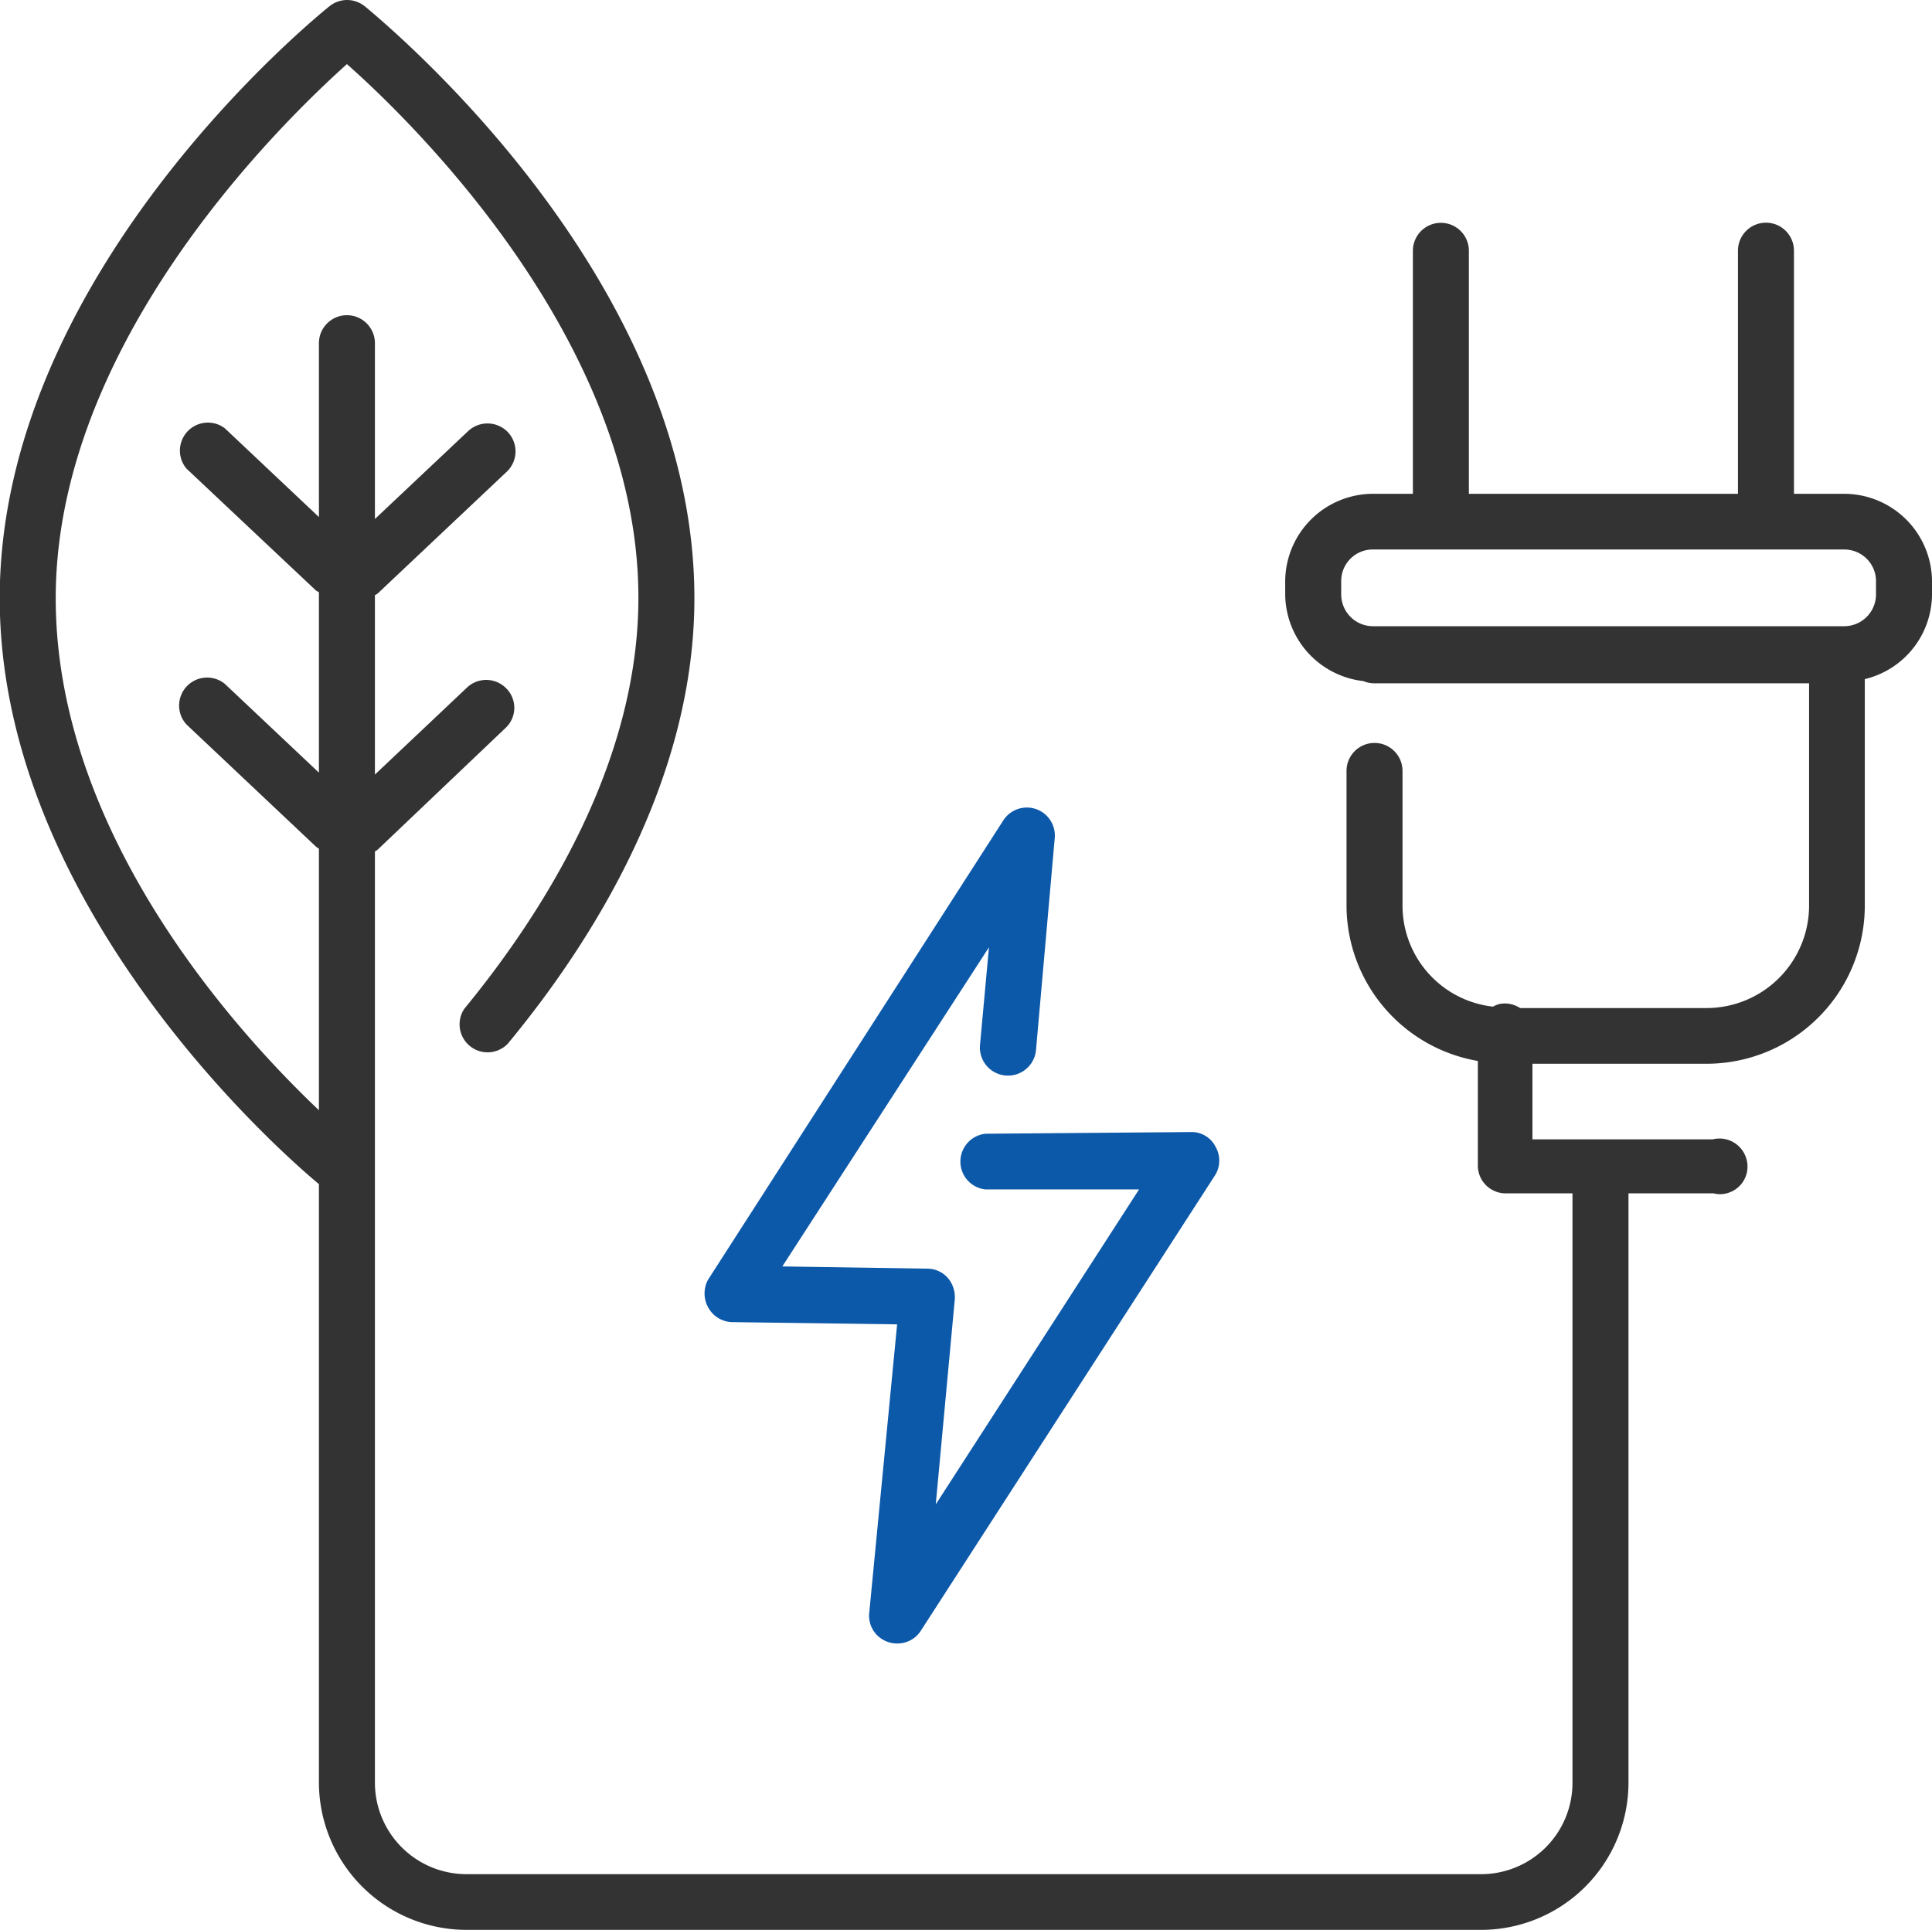
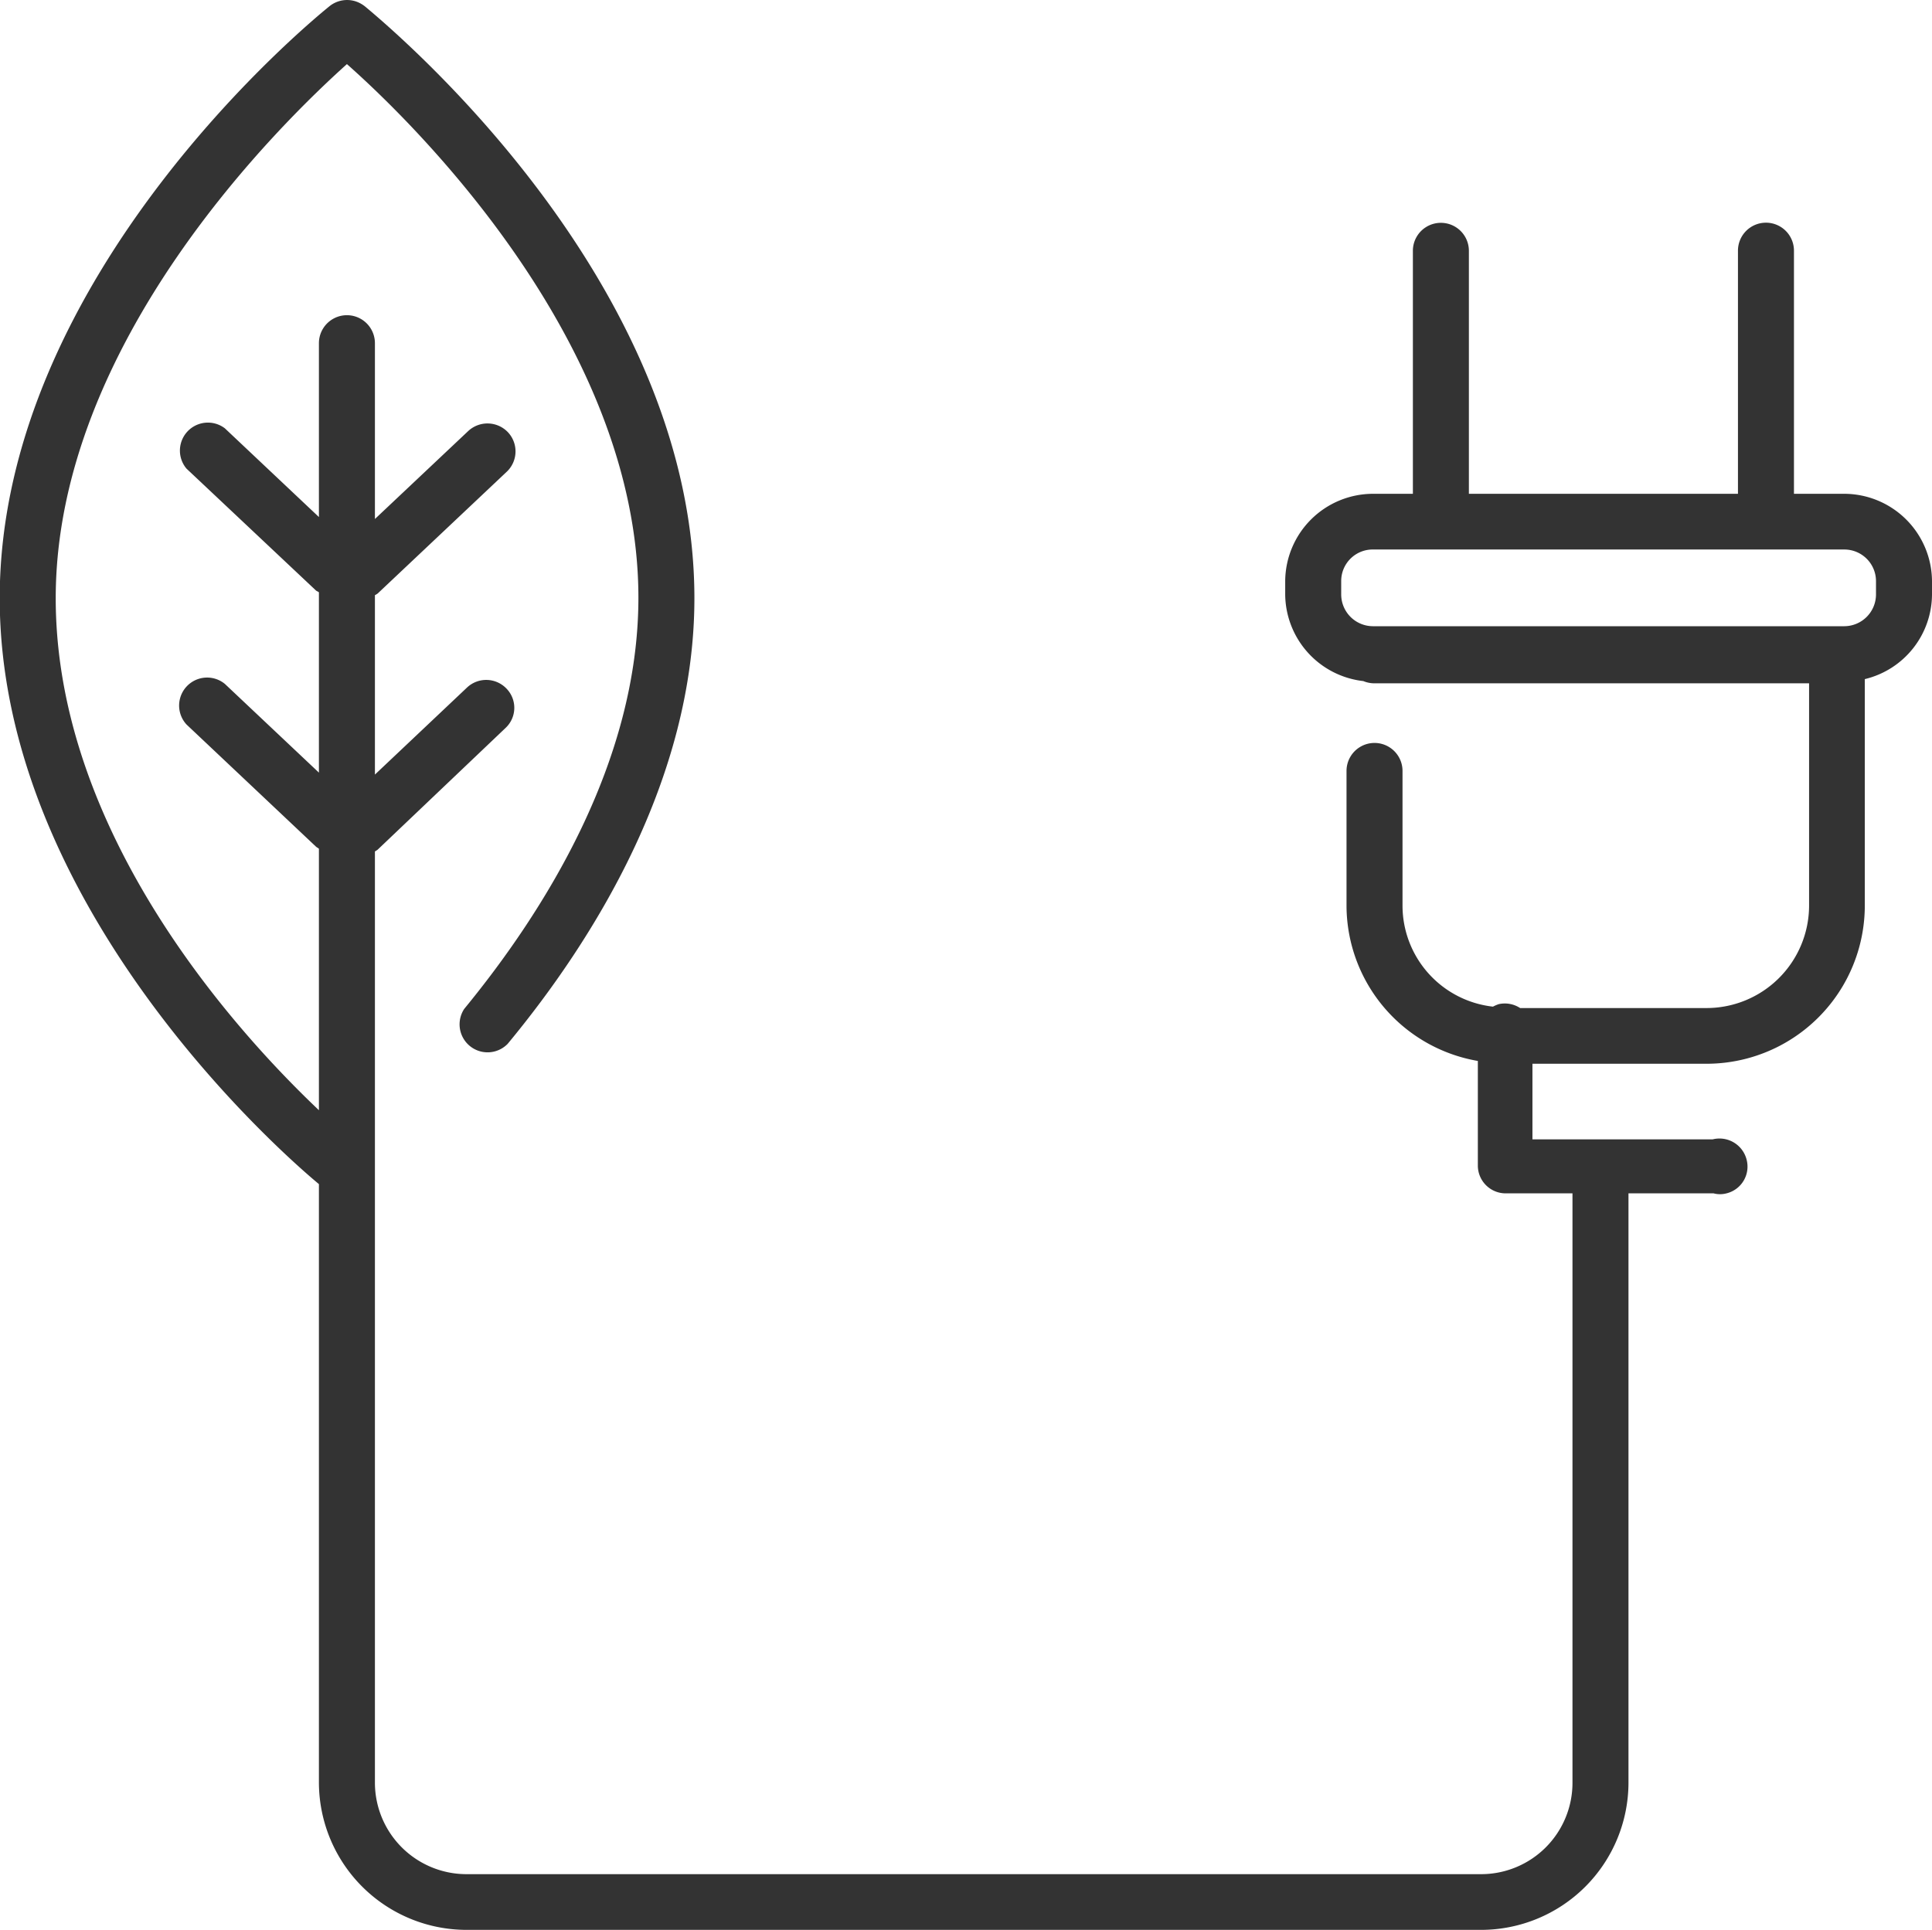
<svg xmlns="http://www.w3.org/2000/svg" id="组_253" data-name="组 253" width="69" height="68.94" viewBox="0 0 69 68.94">
  <defs>
    <style>
      .cls-1 {
        fill: #333;
      }

      .cls-1, .cls-2 {
        fill-rule: evenodd;
      }

      .cls-2 {
        fill: #0d59a9;
      }
    </style>
  </defs>
  <path id="形状_584" data-name="形状 584" class="cls-1" d="M1616.6,1240.29v8.11a5.653,5.653,0,0,1-5.68,5.63h-6.19v2.7h6.44a1,1,0,0,1,1.21.73,0.983,0.983,0,0,1-.72,1.2,0.9,0.9,0,0,1-.46,0h-3.04v21.06a5.266,5.266,0,0,1-5.27,5.25h-36.22a5.275,5.275,0,0,1-5.28-5.25v-21.39c-1.79-1.49-11.4-10.18-11.4-20.93,0-11.6,11.3-20.76,11.78-21.15a1,1,0,0,1,1.06-.12,1.135,1.135,0,0,1,.23.15c1.99,1.66,11.74,10.33,11.74,21.12,0,6.48-3.63,12.25-6.67,15.92a1,1,0,0,1-1.55-1.25c2.84-3.46,6.22-8.8,6.22-14.69,0-9.09-7.99-16.92-10.41-19.06-2.34,2.1-10.4,9.94-10.4,19.08,0,8.45,6.53,15.57,9.4,18.29v-9.34c-0.03-.03-0.08-0.05-0.11-0.08l-4.62-4.36a1,1,0,0,1,1.37-1.45l3.36,3.17v-6.44c-0.03-.03-0.08-0.04-0.11-0.07l-4.62-4.35a1,1,0,0,1,1.37-1.44l3.36,3.17v-6.21a1,1,0,0,1,2,0v6.28l3.33-3.14a1.008,1.008,0,0,1,1.42.04,1,1,0,0,1-.04,1.41l-4.61,4.35a0.53,0.53,0,0,1-.1.06v6.41l3.29-3.11a1,1,0,0,1,1.41.04,0.984,0.984,0,0,1-.03,1.4l-4.57,4.35c-0.03.03-.07,0.04-0.1,0.07v33.27a3.271,3.271,0,0,0,3.28,3.26h36.22a3.263,3.263,0,0,0,3.27-3.26v-21.06h-2.38a0.994,0.994,0,0,1-1-.99v-3.74a5.646,5.646,0,0,1-4.69-5.53h0v-4.83a1,1,0,0,1,2,0v4.83a3.634,3.634,0,0,0,3.23,3.59,1.327,1.327,0,0,1,.21-0.09,1,1,0,0,1,.76.14h6.63a3.664,3.664,0,0,0,3.69-3.64h0v-7.96h-15.52a1.019,1.019,0,0,1-.4-0.08,3.143,3.143,0,0,1-2.79-3.09v-0.48a3.141,3.141,0,0,1,3.14-3.12h1.42v-8.68a1,1,0,1,1,2,0v8.68h9.61v-8.68a1,1,0,0,1,2-.01v8.69h1.79a3.141,3.141,0,0,1,3.14,3.12v0.48A3.128,3.128,0,0,1,1616.6,1240.29Zm0.4-3.5a1.131,1.131,0,0,0-1.14-1.13h-16.8a1.125,1.125,0,0,0-1.16,1.11v0.5a1.137,1.137,0,0,0,1.14,1.13h16.82a1.137,1.137,0,0,0,1.14-1.13v-0.48Z" transform="translate(-1550 -1216.03)" />
-   <path id="形状_584_拷贝" data-name="形状 584 拷贝" class="cls-2" d="M1582.03,1274.74a0.96,0.96,0,0,1-.33-0.06,0.986,0.986,0,0,1-.66-0.99l1-10.35-5.89-.08a1,1,0,0,1-.86-0.53,1.025,1.025,0,0,1,0-.99l10.54-16.4a1,1,0,0,1,1.84.62l-0.67,7.58a1,1,0,0,1-2-.18l0.32-3.49-7.38,11.4,5.18,0.08a0.979,0.979,0,0,1,.73.33,1.061,1.061,0,0,1,.25.76l-0.68,7.33,7.26-11.25h-5.48a1,1,0,0,1,0-1.99l7.32-.06a0.954,0.954,0,0,1,.89.52,0.993,0.993,0,0,1,0,1l-10.54,16.32A0.994,0.994,0,0,1,1582.03,1274.74Z" transform="translate(-1550 -1216.03)" />
</svg>